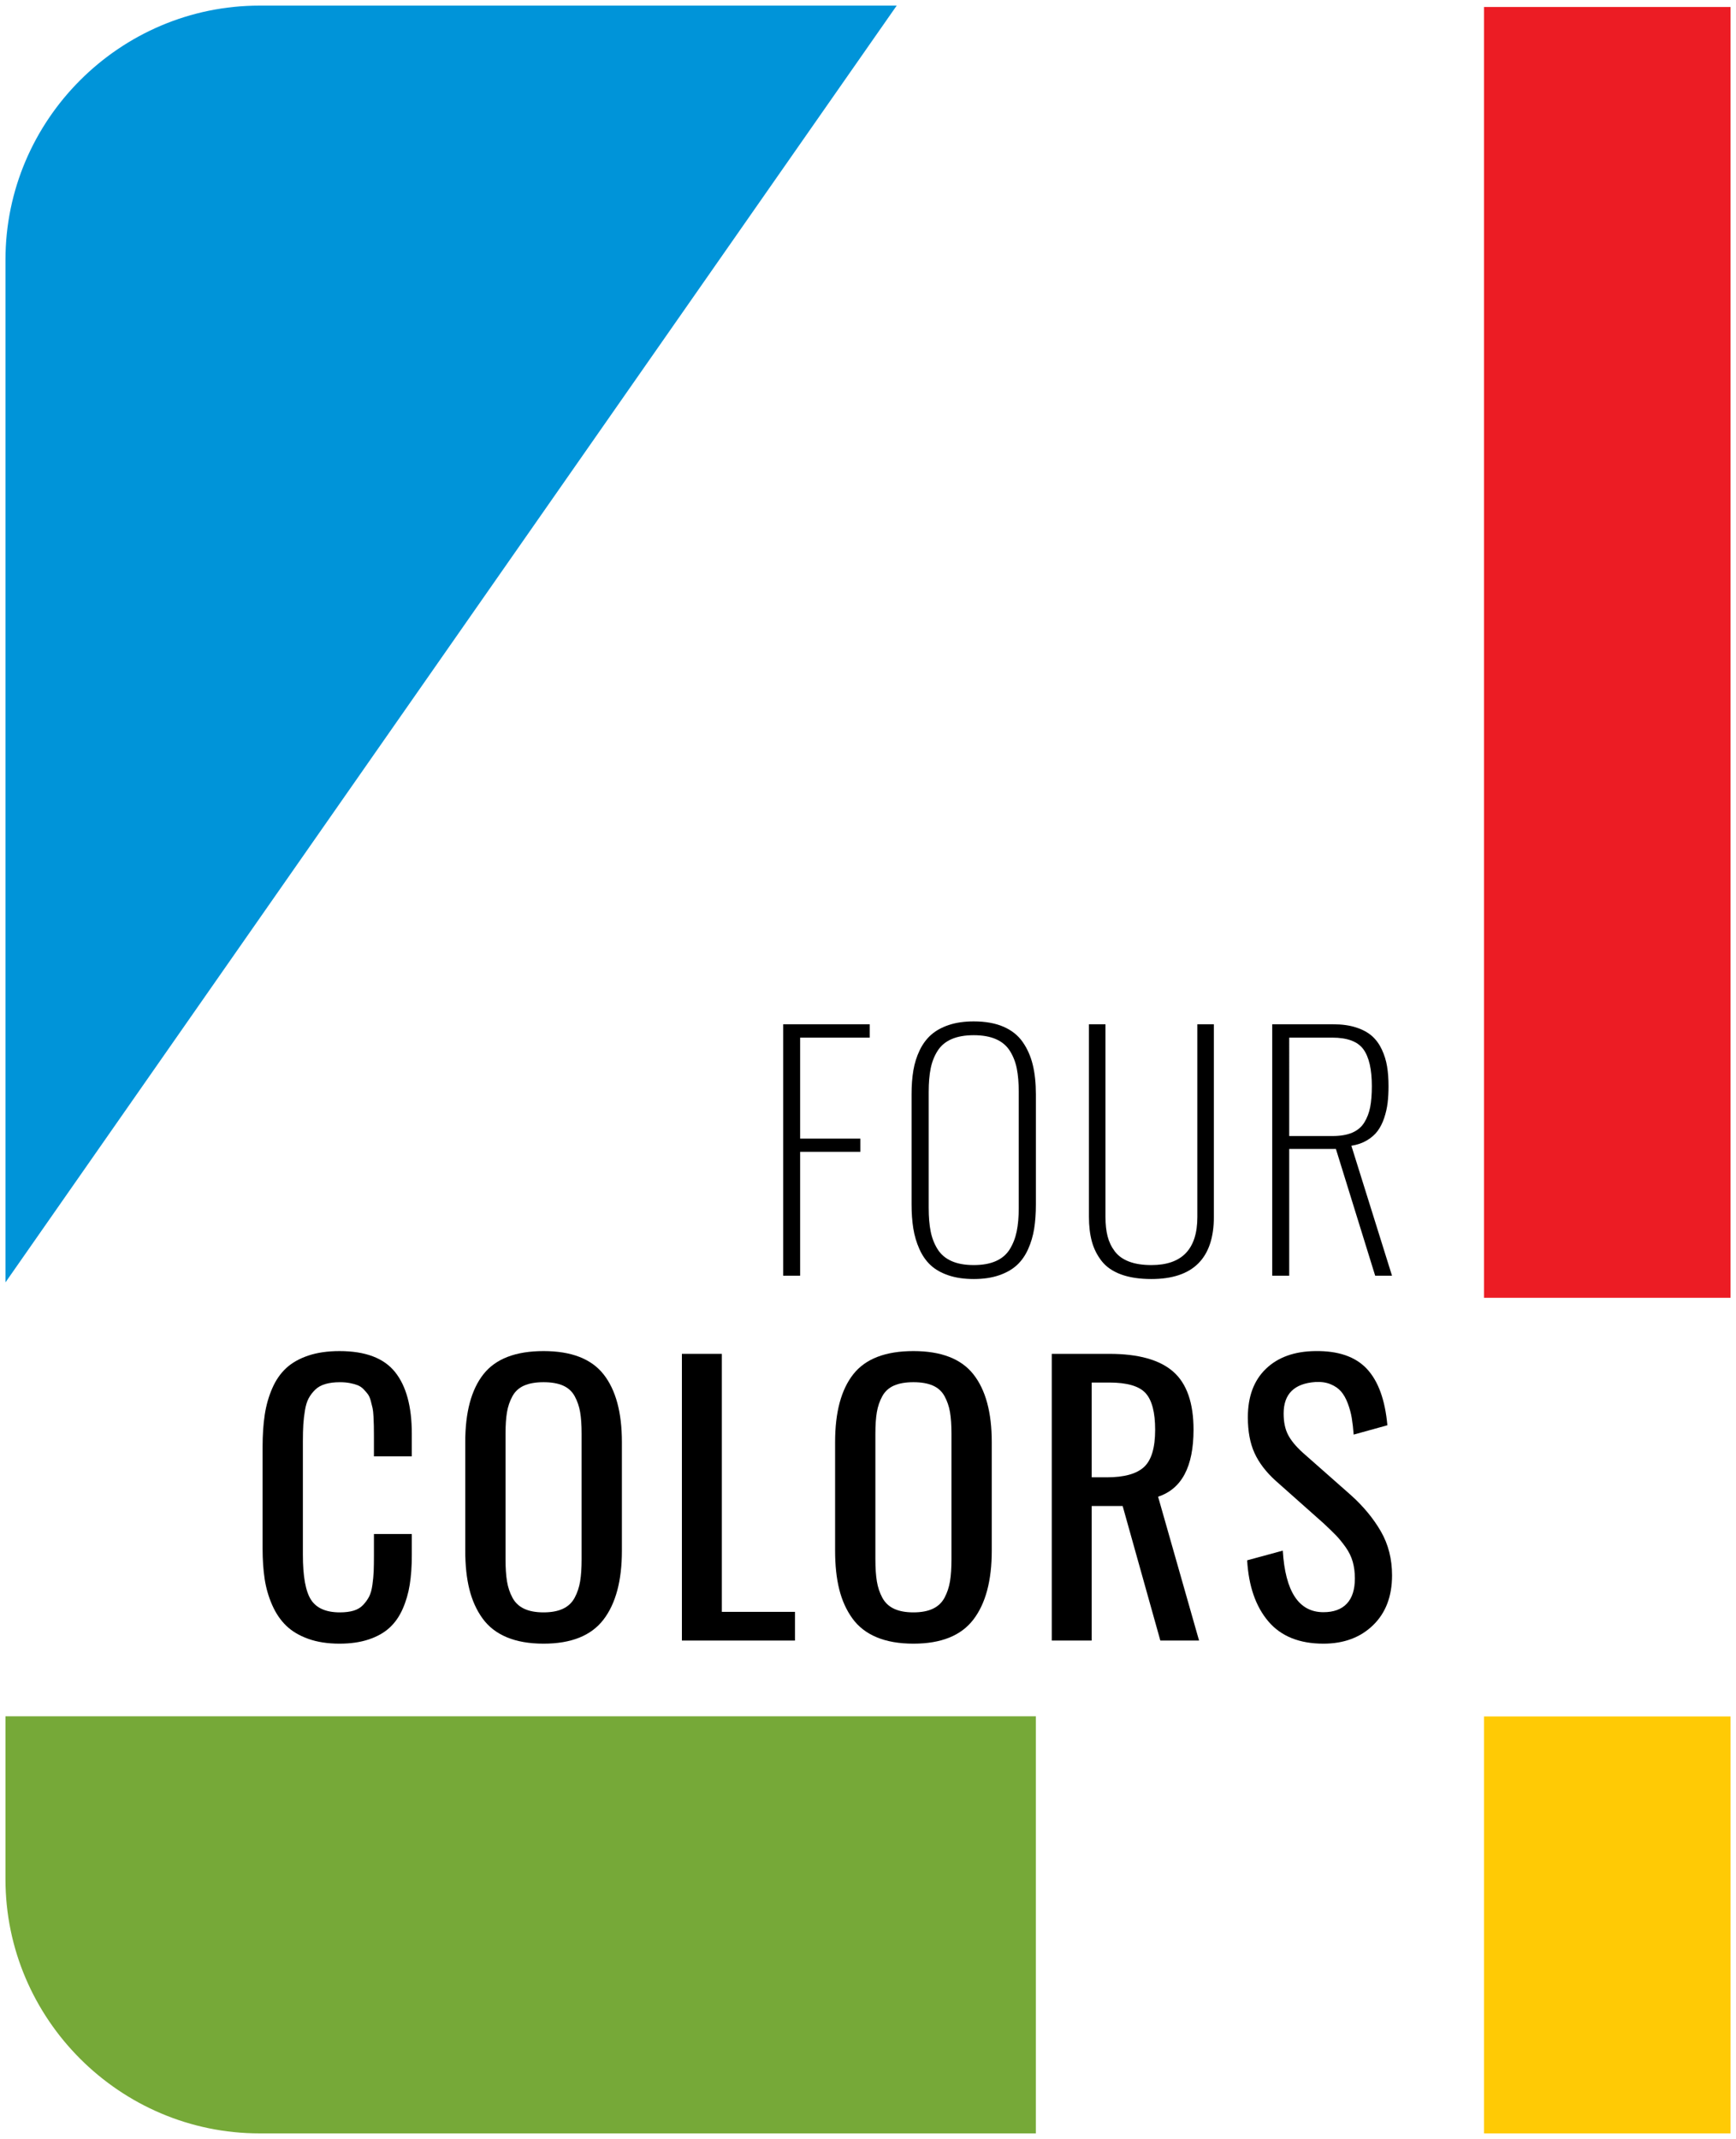
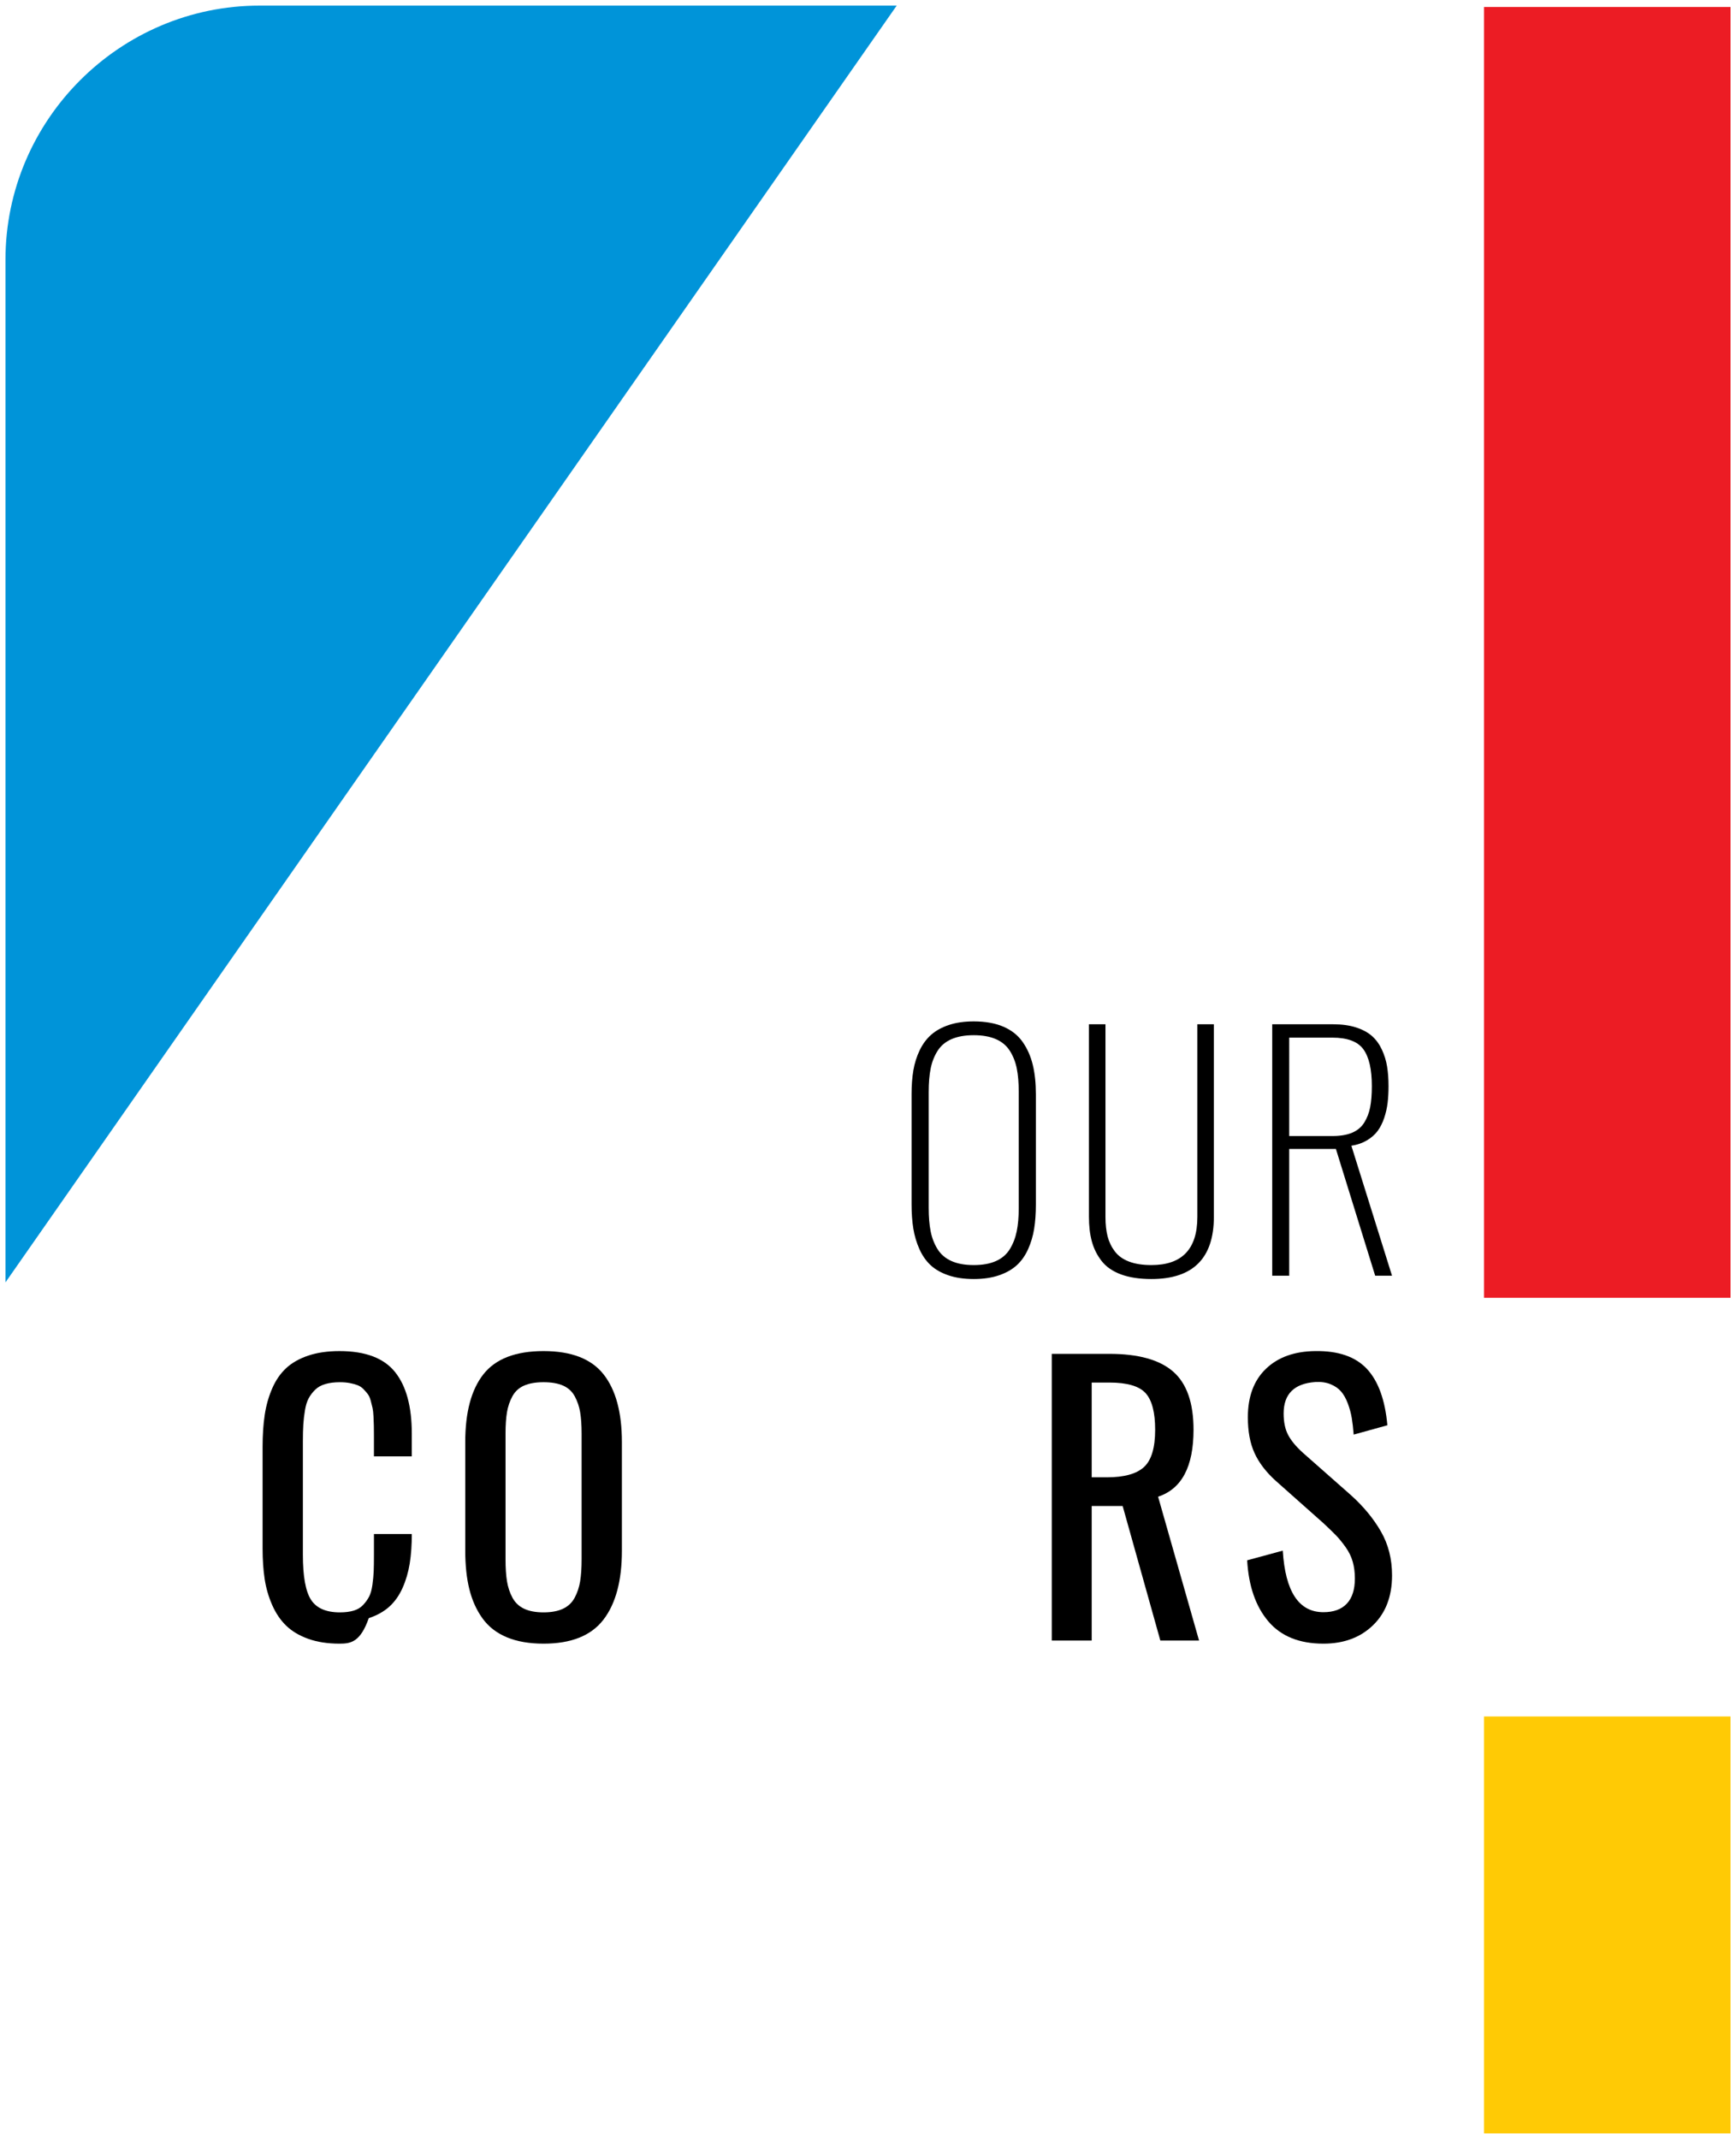
<svg xmlns="http://www.w3.org/2000/svg" version="1.1" id="Layer_1" x="0px" y="0px" width="625px" height="770px" viewBox="87.5 15 625 770" enable-background="new 87.5 15 625 770" xml:space="preserve">
  <g>
    <path fill="#0094D9" d="M89.469,108.51v368.121L410.335,17.018H180.96C130.642,17.018,89.469,58.189,89.469,108.51z" />
-     <path fill="#76A938" d="M89.469,691.494c0,50.318,41.173,91.488,91.491,91.488h279.471V632.84H89.469V691.494z" />
    <g>
-       <path d="M209.738,606.689c-4.275,0-8.03-0.582-11.268-1.742c-3.236-1.162-5.882-2.738-7.937-4.73s-3.735-4.473-5.042-7.438    c-1.307-2.967-2.209-6.09-2.708-9.369c-0.499-3.275-0.747-6.949-0.747-11.018v-36.479c0-4.357,0.259-8.236,0.778-11.641    c0.518-3.402,1.421-6.578,2.708-9.523c1.286-2.945,2.967-5.373,5.042-7.283c2.075-1.908,4.72-3.402,7.937-4.48    c3.215-1.08,6.961-1.619,11.236-1.619c9.295,0,15.956,2.514,19.98,7.531c4.025,5.021,6.038,12.41,6.038,22.16v8.217h-13.632    v-7.281c0-1.576-0.011-2.812-0.031-3.703c-0.021-0.893-0.062-2.002-0.125-3.33c-0.062-1.328-0.177-2.365-0.342-3.111    c-0.166-0.748-0.384-1.619-0.652-2.615c-0.271-0.996-0.613-1.771-1.027-2.334c-0.415-0.561-0.935-1.162-1.556-1.805    c-0.622-0.646-1.329-1.121-2.116-1.434c-0.789-0.312-1.724-0.568-2.801-0.777c-1.08-0.207-2.283-0.312-3.61-0.312    c-1.992,0-3.735,0.221-5.229,0.654c-1.493,0.436-2.719,1.121-3.673,2.055c-0.955,0.936-1.732,1.961-2.334,3.08    c-0.602,1.121-1.049,2.562-1.338,4.326c-0.291,1.766-0.488,3.467-0.591,5.105c-0.104,1.639-0.156,3.662-0.156,6.066v40.836    c0,7.762,0.976,13.154,2.926,16.186c1.95,3.027,5.416,4.545,10.396,4.545c1.908,0,3.558-0.207,4.949-0.623    c1.39-0.414,2.53-1.102,3.423-2.055c0.892-0.953,1.607-1.949,2.147-2.988c0.539-1.035,0.935-2.438,1.184-4.201    c0.249-1.762,0.403-3.393,0.467-4.887c0.062-1.494,0.093-3.443,0.093-5.854v-7.594h13.632v7.656c0,3.941-0.249,7.471-0.747,10.582    s-1.349,6.027-2.552,8.746c-1.204,2.719-2.781,4.971-4.73,6.754c-1.951,1.785-4.441,3.186-7.471,4.203    C217.229,606.18,213.722,606.689,209.738,606.689z" />
+       <path d="M209.738,606.689c-4.275,0-8.03-0.582-11.268-1.742c-3.236-1.162-5.882-2.738-7.937-4.73s-3.735-4.473-5.042-7.438    c-1.307-2.967-2.209-6.09-2.708-9.369c-0.499-3.275-0.747-6.949-0.747-11.018v-36.479c0-4.357,0.259-8.236,0.778-11.641    c0.518-3.402,1.421-6.578,2.708-9.523c1.286-2.945,2.967-5.373,5.042-7.283c2.075-1.908,4.72-3.402,7.937-4.48    c3.215-1.08,6.961-1.619,11.236-1.619c9.295,0,15.956,2.514,19.98,7.531c4.025,5.021,6.038,12.41,6.038,22.16v8.217h-13.632    v-7.281c0-1.576-0.011-2.812-0.031-3.703c-0.021-0.893-0.062-2.002-0.125-3.33c-0.062-1.328-0.177-2.365-0.342-3.111    c-0.166-0.748-0.384-1.619-0.652-2.615c-0.271-0.996-0.613-1.771-1.027-2.334c-0.415-0.561-0.935-1.162-1.556-1.805    c-0.622-0.646-1.329-1.121-2.116-1.434c-0.789-0.312-1.724-0.568-2.801-0.777c-1.08-0.207-2.283-0.312-3.61-0.312    c-1.992,0-3.735,0.221-5.229,0.654c-1.493,0.436-2.719,1.121-3.673,2.055c-0.955,0.936-1.732,1.961-2.334,3.08    c-0.602,1.121-1.049,2.562-1.338,4.326c-0.291,1.766-0.488,3.467-0.591,5.105c-0.104,1.639-0.156,3.662-0.156,6.066v40.836    c0,7.762,0.976,13.154,2.926,16.186c1.95,3.027,5.416,4.545,10.396,4.545c1.908,0,3.558-0.207,4.949-0.623    c1.39-0.414,2.53-1.102,3.423-2.055c0.892-0.953,1.607-1.949,2.147-2.988c0.539-1.035,0.935-2.438,1.184-4.201    c0.249-1.762,0.403-3.393,0.467-4.887c0.062-1.494,0.093-3.443,0.093-5.854v-7.594h13.632c0,3.941-0.249,7.471-0.747,10.582    s-1.349,6.027-2.552,8.746c-1.204,2.719-2.781,4.971-4.73,6.754c-1.951,1.785-4.441,3.186-7.471,4.203    C217.229,606.18,213.722,606.689,209.738,606.689z" />
      <path d="M283.196,606.689c-5.146,0-9.555-0.768-13.229-2.303c-3.673-1.535-6.588-3.797-8.746-6.785    c-2.157-2.988-3.734-6.475-4.729-10.459c-0.996-3.982-1.494-8.631-1.494-13.943v-39.092c0-10.748,2.188-18.893,6.567-24.432    c4.377-5.541,11.588-8.312,21.631-8.312c10,0,17.201,2.791,21.6,8.373s6.599,13.705,6.599,24.369v39.154    c0,10.748-2.21,19.008-6.63,24.773C300.345,603.805,293.155,606.689,283.196,606.689z M276.193,594.115    c1.846,0.871,4.18,1.309,7.003,1.309c2.821,0,5.156-0.438,7.003-1.309c1.846-0.871,3.247-2.197,4.202-3.982    c0.954-1.783,1.606-3.744,1.961-5.883c0.352-2.139,0.528-4.781,0.528-7.938v-45.193c0-3.109-0.177-5.703-0.528-7.779    c-0.354-2.074-1.007-3.982-1.961-5.729c-0.955-1.742-2.356-3.018-4.202-3.828c-1.847-0.809-4.182-1.213-7.003-1.213    c-2.823,0-5.157,0.404-7.003,1.213c-1.848,0.812-3.248,2.086-4.202,3.828c-0.955,1.744-1.608,3.652-1.96,5.729    c-0.354,2.076-0.529,4.67-0.529,7.779v45.193c0,3.154,0.176,5.799,0.529,7.938c0.352,2.139,1.005,4.1,1.96,5.883    C272.945,591.916,274.346,593.244,276.193,594.115z" />
-       <path d="M332.999,605.568V502.361h14.379v92.875h26.331v10.332H332.999z" />
-       <path d="M416.354,606.689c-5.146,0-9.555-0.768-13.229-2.303s-6.589-3.797-8.747-6.785c-2.156-2.988-3.733-6.475-4.729-10.459    c-0.996-3.982-1.494-8.631-1.494-13.943v-39.092c0-10.748,2.188-18.893,6.567-24.432c4.377-5.541,11.588-8.312,21.631-8.312    c10,0,17.201,2.791,21.6,8.373s6.602,13.705,6.602,24.369v39.154c0,10.748-2.211,19.008-6.633,24.773    C433.505,603.805,426.315,606.689,416.354,606.689z M409.353,594.115c1.846,0.871,4.18,1.309,7.002,1.309s5.156-0.438,7.004-1.309    c1.846-0.871,3.246-2.197,4.201-3.982c0.953-1.783,1.605-3.744,1.961-5.883c0.352-2.139,0.529-4.781,0.529-7.938v-45.193    c0-3.109-0.18-5.703-0.529-7.779c-0.354-2.074-1.008-3.982-1.961-5.729c-0.955-1.742-2.355-3.018-4.201-3.828    c-1.848-0.809-4.182-1.213-7.004-1.213s-5.156,0.404-7.002,1.213c-1.848,0.812-3.248,2.086-4.203,3.828    c-0.955,1.744-1.607,3.652-1.961,5.729s-0.529,4.67-0.529,7.779v45.193c0,3.154,0.178,5.799,0.529,7.938    c0.354,2.139,1.006,4.1,1.961,5.883S407.505,593.244,409.353,594.115z" />
      <path d="M466.158,605.568V502.361h20.729c10.457,0,18.124,2.139,23,6.412s7.312,11.246,7.312,20.914    c0,13.281-4.254,21.311-12.761,24.09l14.753,51.791H505.25l-13.568-48.43h-11.145v48.43H466.158z M480.537,546.807h5.416    c6.268,0,10.737-1.234,13.414-3.703s4.015-6.941,4.015-13.416c0-6.266-1.149-10.664-3.452-13.195    c-2.306-2.529-6.651-3.799-13.041-3.799h-6.352V546.807z" />
      <path d="M563.955,606.689c-8.674,0-15.282-2.678-19.826-8.029c-4.544-5.354-7.087-12.678-7.625-21.975l12.823-3.486    c0.912,14.775,5.789,22.16,14.628,22.16c3.693,0,6.505-1.025,8.437-3.08c1.93-2.055,2.895-5.074,2.895-9.057    c0-2.199-0.26-4.213-0.777-6.039c-0.521-1.826-1.368-3.568-2.553-5.23c-1.183-1.656-2.304-3.039-3.359-4.139    c-1.061-1.1-2.563-2.562-4.515-4.389l-17.306-15.375c-3.485-3.154-6.028-6.484-7.625-9.992c-1.599-3.506-2.396-7.789-2.396-12.854    c0-7.471,2.169-13.291,6.506-17.461c4.337-4.172,10.261-6.297,17.771-6.381c8.258-0.125,14.441,2.002,18.55,6.381    s6.577,11.152,7.408,20.324l-12.139,3.361c-0.166-2.242-0.396-4.234-0.687-5.979c-0.291-1.74-0.769-3.496-1.432-5.26    c-0.665-1.764-1.474-3.195-2.428-4.295c-0.955-1.1-2.223-1.971-3.798-2.615c-1.577-0.643-3.402-0.9-5.479-0.775    c-7.594,0.539-11.392,4.314-11.392,11.328c0,3.029,0.519,5.561,1.557,7.596c1.037,2.033,2.779,4.17,5.229,6.41l17.431,15.377    c4.521,4.064,8.123,8.424,10.8,13.07s4.016,9.918,4.016,15.812c0,7.553-2.281,13.539-6.848,17.959    C577.255,604.48,571.301,606.689,563.955,606.689z" />
    </g>
    <g>
-       <path d="M369.455,474.227v-90.502h31.168v4.803h-25.055v36.354h21.67v4.75h-21.67v44.596H369.455L369.455,474.227z" />
      <path d="M447.152,474.09c-2.603,0.893-5.632,1.338-9.089,1.338c-3.458,0-6.496-0.445-9.116-1.338s-4.758-2.109-6.413-3.656    c-1.656-1.547-3.003-3.484-4.04-5.814c-1.037-2.326-1.766-4.793-2.184-7.395c-0.418-2.604-0.627-5.521-0.627-8.762v-39.521    c0-3.201,0.218-6.086,0.652-8.65c0.438-2.565,1.192-4.967,2.268-7.207c1.074-2.238,2.456-4.103,4.146-5.595    c1.692-1.492,3.821-2.665,6.389-3.521c2.563-0.854,5.54-1.283,8.925-1.283c4.185,0,7.751,0.637,10.699,1.91    c2.945,1.274,5.258,3.112,6.932,5.513c1.674,2.402,2.884,5.141,3.63,8.215c0.746,3.075,1.119,6.614,1.119,10.618v39.686    c0,3.236-0.21,6.148-0.628,8.73c-0.418,2.586-1.146,5.031-2.184,7.342c-1.036,2.312-2.395,4.23-4.066,5.762    C451.893,471.988,449.753,473.199,447.152,474.09z M430.066,468.959c2.165,0.965,4.831,1.445,7.997,1.445s5.831-0.48,7.997-1.445    c2.164-0.965,3.829-2.395,4.994-4.285c1.164-1.893,1.99-4.021,2.481-6.389c0.491-2.361,0.737-5.186,0.737-8.459v-41.758    c0-3.273-0.237-6.086-0.71-8.433c-0.473-2.349-1.301-4.457-2.483-6.332c-1.183-1.874-2.855-3.284-5.021-4.23    c-2.166-0.946-4.831-1.419-7.997-1.419s-5.832,0.473-7.997,1.419c-2.165,0.947-3.84,2.357-5.021,4.23    c-1.184,1.875-2.012,3.983-2.481,6.332c-0.474,2.347-0.71,5.16-0.71,8.433v41.758c0,3.275,0.236,6.098,0.71,8.461    c0.472,2.365,1.3,4.494,2.481,6.389C426.227,466.566,427.901,467.996,430.066,468.959z" />
      <path d="M502.032,475.428c-4.294,0-7.941-0.557-10.943-1.664c-3.003-1.109-5.321-2.711-6.961-4.805    c-1.638-2.094-2.811-4.432-3.521-7.016s-1.064-5.566-1.064-8.951v-69.27h5.95V453.1c0,2.658,0.254,4.977,0.766,6.961    c0.51,1.984,1.371,3.785,2.593,5.404c1.219,1.619,2.929,2.848,5.131,3.684c2.202,0.838,4.886,1.256,8.052,1.256    c11.026,0,16.539-5.768,16.539-17.305v-69.377h5.95v69.27C524.521,467.949,517.024,475.428,502.032,475.428z" />
      <path d="M545.531,474.227v-90.502h21.998c3.129,0,5.868,0.382,8.215,1.146c2.35,0.764,4.249,1.793,5.704,3.084    c1.455,1.292,2.639,2.912,3.549,4.858c0.909,1.947,1.536,3.976,1.883,6.086c0.348,2.11,0.521,4.477,0.521,7.096    c0,2.186-0.109,4.188-0.327,6.006c-0.219,1.818-0.628,3.631-1.229,5.432c-0.603,1.801-1.386,3.355-2.349,4.668    c-0.965,1.309-2.257,2.447-3.876,3.41c-1.62,0.965-3.483,1.609-5.595,1.938l14.629,46.781h-6.06l-14.14-45.635h-16.812v45.635    h-6.112V474.227z M551.645,423.953h15.558c2.838,0,5.203-0.398,7.096-1.199c1.894-0.801,3.35-2.021,4.367-3.656    c1.021-1.639,1.729-3.484,2.129-5.541c0.399-2.055,0.603-4.576,0.603-7.562c0-6.075-1.021-10.506-3.06-13.291    c-2.036-2.784-5.768-4.176-11.188-4.176h-15.503L551.645,423.953L551.645,423.953z" />
    </g>
    <rect x="621.79" y="632.891" fill="#FFCA05" width="88.741" height="150.092" />
    <rect x="621.79" y="17.519" fill="#EC1C24" width="88.741" height="464.668" />
  </g>
</svg>